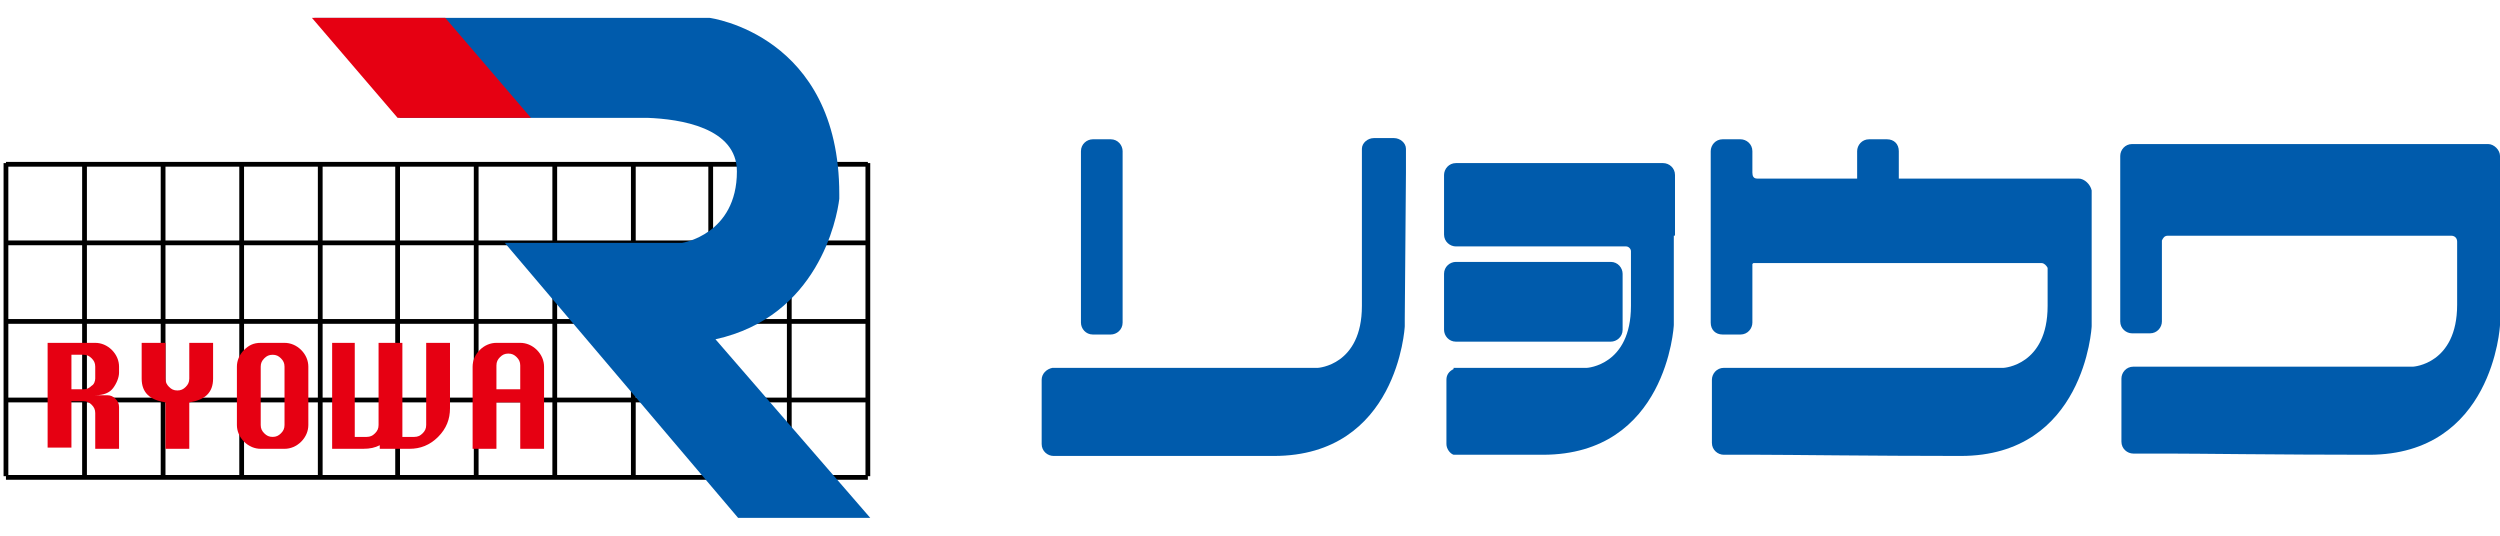
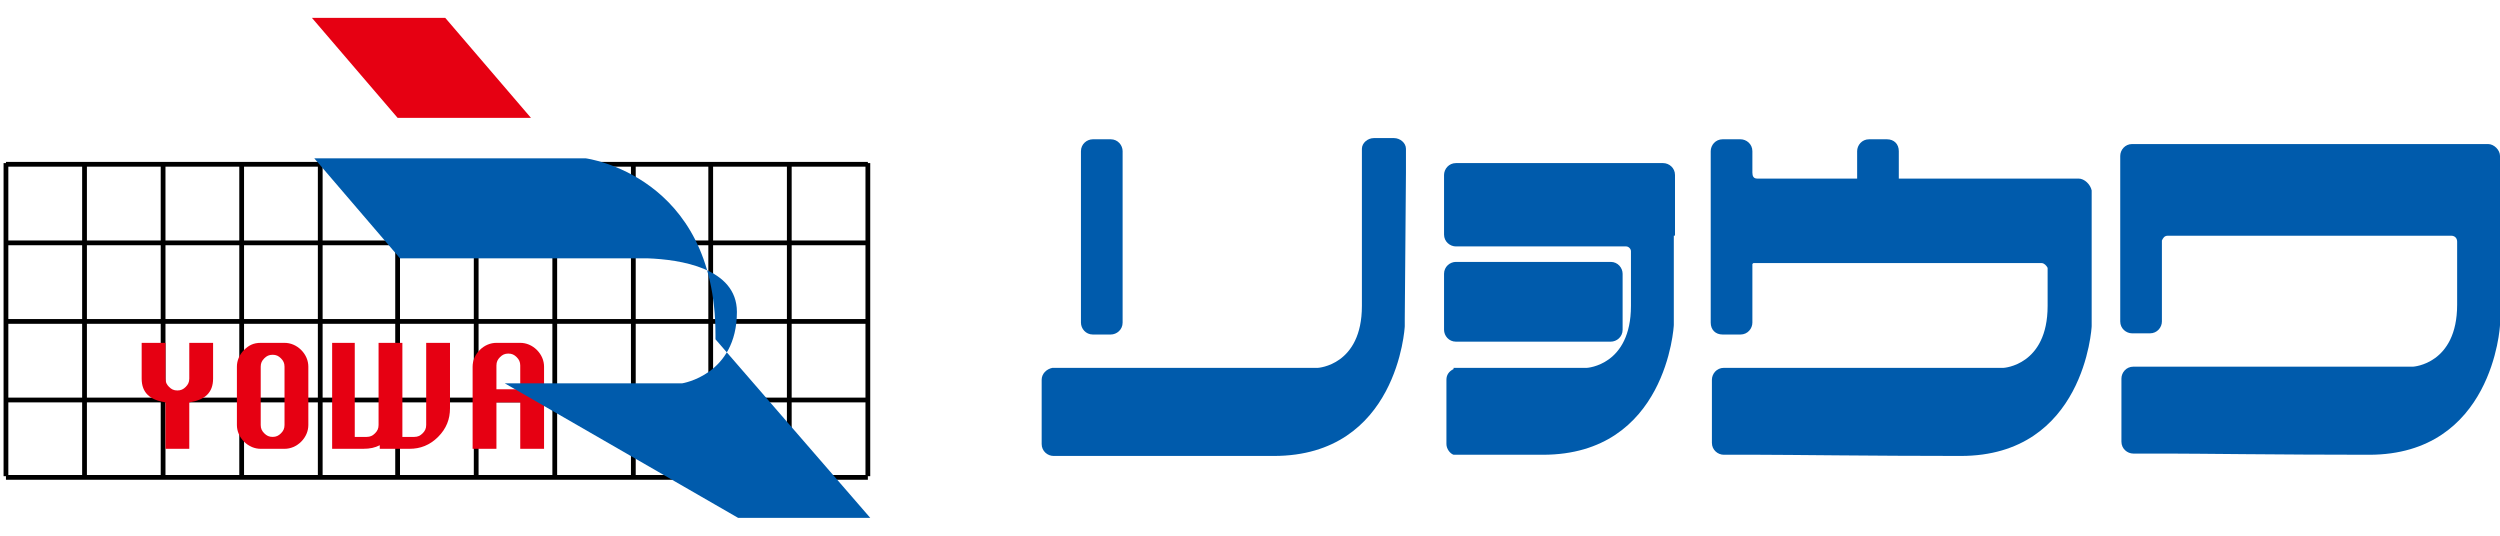
<svg xmlns="http://www.w3.org/2000/svg" xmlns:xlink="http://www.w3.org/1999/xlink" version="1.1" id="レイヤー_1" x="0px" y="0px" viewBox="0 0 210 45" style="enable-background:new 0 0 210 45;" xml:space="preserve">
  <style type="text/css">
	.st0{fill:#005BAC;}
	.st1{fill:#E60012;}
	.st2{clip-path:url(#SVGID_2_);fill:#E60012;}
</style>
  <g>
    <path class="st0" d="M94.3,27.1c0,0.6-0.5,1-1,1h-1.5c-0.6,0-1-0.5-1-1V12.7c0-0.6,0.5-1,1-1h1.5c0.6,0,1,0.5,1,1V27.1z" />
    <path class="st0" d="M118.1,14.5v-1.7v-0.3h0c0-0.5-0.5-0.9-1-0.9h-1.7c-0.5,0-1,0.4-1,0.9h0c0,8.2,0,8.2,0,13.2   c0,5-3.7,5.2-3.7,5.2H88.4v0c-0.5,0.1-0.9,0.5-0.9,1v5.4c0,0.6,0.5,1,1,1h2.9c0,0,0,0,0.1,0c3.5,0,9.6,0,15.5,0   c10.4,0,11-10.8,11-10.9c0-0.3,0-0.6,0-0.6L118.1,14.5C118.1,14.6,118.1,14.5,118.1,14.5z" />
    <path class="st0" d="M136.3,27.7c0,0.6-0.5,1-1,1h-13c-0.6,0-1-0.5-1-1v-4.7c0-0.6,0.5-1,1-1h13c0.6,0,1,0.5,1,1V27.7z" />
    <path class="st0" d="M140.7,19.7v-5c0-0.6-0.5-1-1-1h-17.4c-0.6,0-1,0.5-1,1v5c0,0.6,0.5,1,1,1h14.3c0.2,0,0.4,0.2,0.4,0.4   c0,1.5,0,3,0,4.6c0,5-3.7,5.2-3.7,5.2h-11.2V31c-0.4,0.2-0.6,0.5-0.6,0.9v5.4c0,0.4,0.3,0.8,0.6,0.9v0c0,0-0.3,0,0.2,0   c0.1,0,0.2,0,0.2,0h2.9c0,0,0,0,0,0c1.1,0,2.4,0,4.2,0c10.4,0,11-10.8,11-10.9c0-0.3,0-0.6,0-0.6l0-6.9   C140.7,19.8,140.7,19.8,140.7,19.7z" />
    <path class="st0" d="M147.1,22v0.5c0-0.3,0.2-0.5,0.5-0.5H147.1z M174.6,15h-15.1v-2.3c0-0.6-0.4-1-1-1H157c-0.6,0-1,0.5-1,1V15   h-8.4c-0.3,0-0.4-0.2-0.4-0.5v-1.8c0-0.6-0.5-1-1-1h-1.5c-0.6,0-1,0.5-1,1v14.4c0,0.6,0.4,1,1,1h1.5c0.6,0,1-0.5,1-1v-5h24.3   c0.2,0,0.4,0.2,0.5,0.4c0,0.9,0,2,0,3.2c0,5-3.7,5.2-3.7,5.2h-21.4v0h-2.1c-0.6,0-1,0.5-1,1v5.3c0,0.6,0.5,1,1,1h2.9c0,0,0,0,0.1,0   c2.4,0,9.5,0.1,16.9,0.1c10.4,0,11-10.8,11-10.9c0-0.3,0-0.6,0-0.6l0-5.7c0,0,0-0.1,0-0.1v-5C175.6,15.5,175.1,15,174.6,15z" />
    <path class="st0" d="M209,12.1h-28.5c0,0-0.1,0-0.1,0h-1.3c-0.6,0-1,0.5-1,1v13.9c0,0.6,0.5,1,1,1h1.5c0.6,0,1-0.5,1-1v-6.8   c0.1-0.2,0.2-0.4,0.5-0.4h23.8c0.3,0,0.5,0.2,0.5,0.5v-0.5l0,0c0,1.4,0,3.3,0,5.8c0,5-3.7,5.2-3.7,5.2h-21.4v0h-2.1   c-0.6,0-1,0.5-1,1v5.3c0,0.6,0.5,1,1,1h2.9c0,0,0,0,0,0c2.4,0,9.5,0.1,16.9,0.1c10.4,0,11-10.8,11-10.9c0-0.3,0-0.6,0-0.6l0-7.9   c0,0,0,0,0,0v-5.7C210,12.6,209.5,12.1,209,12.1z" />
    <g>
      <rect x="0.3" y="13.7" width="0.4" height="26.3" />
      <rect x="6.9" y="13.7" width="0.4" height="26.3" />
      <rect x="13.5" y="13.7" width="0.4" height="26.3" />
      <rect x="20.1" y="13.7" width="0.4" height="26.3" />
      <rect x="26.7" y="13.7" width="0.4" height="26.3" />
      <rect x="33.2" y="13.7" width="0.4" height="26.3" />
      <rect x="39.8" y="13.7" width="0.4" height="26.3" />
      <rect x="46.4" y="13.7" width="0.4" height="26.3" />
      <rect x="53" y="13.7" width="0.4" height="26.3" />
      <rect x="59.5" y="13.7" width="0.4" height="26.3" />
      <rect x="66.1" y="13.7" width="0.4" height="26.3" />
      <rect x="72.7" y="13.7" width="0.4" height="26.3" />
      <rect x="0.5" y="13.6" width="72.4" height="0.4" />
      <rect x="0.5" y="20.2" width="72.4" height="0.4" />
      <rect x="0.5" y="26.8" width="72.4" height="0.4" />
      <rect x="0.5" y="33.4" width="72.4" height="0.4" />
      <rect x="0.5" y="39.9" width="72.4" height="0.4" />
    </g>
-     <path class="st1" d="M4,37.7v-8.9h4c0.5,0,1,0.2,1.4,0.6c0.4,0.4,0.6,0.9,0.6,1.4v0.5c0,0.4-0.2,0.9-0.5,1.3   C9.2,33,8.7,33.2,8,33.2h1c0.3,0,0.5,0.1,0.7,0.3c0.2,0.2,0.3,0.4,0.3,0.7v3.5H8v-3c0-0.3-0.1-0.5-0.3-0.7   c-0.2-0.2-0.4-0.3-0.7-0.3H6v3.9H4z M6,32.7h1c0.3,0,0.5-0.1,0.7-0.3C7.9,32.3,8,32,8,31.8v-1c0-0.3-0.1-0.5-0.3-0.7   c-0.2-0.2-0.4-0.3-0.7-0.3H6V32.7z" />
    <path class="st1" d="M13.9,37.7v-3.9c-1.3-0.2-2-0.8-2-2v-3h2v3c0,0.3,0.1,0.5,0.3,0.7c0.2,0.2,0.4,0.3,0.7,0.3   c0.3,0,0.5-0.1,0.7-0.3c0.2-0.2,0.3-0.4,0.3-0.7v-3h2v3c0,1.2-0.7,1.8-2,2v3.9H13.9z" />
    <path class="st1" d="M21.9,28.8h2c0.5,0,1,0.2,1.4,0.6c0.4,0.4,0.6,0.9,0.6,1.4v4.9c0,0.5-0.2,1-0.6,1.4c-0.4,0.4-0.9,0.6-1.4,0.6   h-2c-0.5,0-1-0.2-1.4-0.6c-0.4-0.4-0.6-0.9-0.6-1.4v-4.9c0-0.5,0.2-1,0.6-1.4C20.9,29,21.3,28.8,21.9,28.8z M21.9,30.8v4.9   c0,0.3,0.1,0.5,0.3,0.7c0.2,0.2,0.4,0.3,0.7,0.3c0.3,0,0.5-0.1,0.7-0.3c0.2-0.2,0.3-0.4,0.3-0.7v-4.9c0-0.3-0.1-0.5-0.3-0.7   c-0.2-0.2-0.4-0.3-0.7-0.3c-0.3,0-0.5,0.1-0.7,0.3C22,30.3,21.9,30.5,21.9,30.8z" />
    <path class="st1" d="M27.8,28.8h2v7.9h1c0.3,0,0.5-0.1,0.7-0.3c0.2-0.2,0.3-0.4,0.3-0.7v-6.9h2v7.9h1c0.3,0,0.5-0.1,0.7-0.3   c0.2-0.2,0.3-0.4,0.3-0.7v-6.9h2v5.5c0,0.9-0.3,1.7-1,2.4c-0.7,0.7-1.5,1-2.4,1h-2.5v-0.3c-0.4,0.2-0.8,0.3-1.4,0.3h-2.6V28.8z" />
    <path class="st1" d="M39.7,37.7v-6.9c0-0.5,0.2-1,0.6-1.4c0.4-0.4,0.9-0.6,1.4-0.6h2c0.5,0,1,0.2,1.4,0.6c0.4,0.4,0.6,0.9,0.6,1.4   v6.9h-2v-3.9h-2v3.9H39.7z M41.7,32.7h2v-2c0-0.3-0.1-0.5-0.3-0.7c-0.2-0.2-0.4-0.3-0.7-0.3c-0.3,0-0.5,0.1-0.7,0.3   c-0.2,0.2-0.3,0.4-0.3,0.7V32.7z" />
-     <path class="st0" d="M60.1,28.5c8.6-1.9,10.2-10.1,10.4-11.8c0-0.2,0-0.4,0-0.4c0-13.4-10.9-14.8-10.9-14.8l-4.7,0h0H37.5v0H26.4   l7.2,8.4h3.9v0h15v0c0,0,0,0,0.1,0h1.8c2.7,0.1,7.5,0.8,7.5,4.5c0,5.3-4.6,6-4.6,6h-4.3h-1.1h-9.5L62,43.5h11.1L60.1,28.5z" />
+     <path class="st0" d="M60.1,28.5c0-0.2,0-0.4,0-0.4c0-13.4-10.9-14.8-10.9-14.8l-4.7,0h0H37.5v0H26.4   l7.2,8.4h3.9v0h15v0c0,0,0,0,0.1,0h1.8c2.7,0.1,7.5,0.8,7.5,4.5c0,5.3-4.6,6-4.6,6h-4.3h-1.1h-9.5L62,43.5h11.1L60.1,28.5z" />
    <g>
      <defs>
        <polygon id="SVGID_1_" points="44.6,9.9 33.4,9.9 26.2,1.5 37.4,1.5    " />
      </defs>
      <clipPath id="SVGID_2_">
        <use xlink:href="#SVGID_1_" style="overflow:visible;" />
      </clipPath>
      <rect x="22.4" y="-0.8" class="st2" width="26.9" height="15.4" />
    </g>
  </g>
</svg>